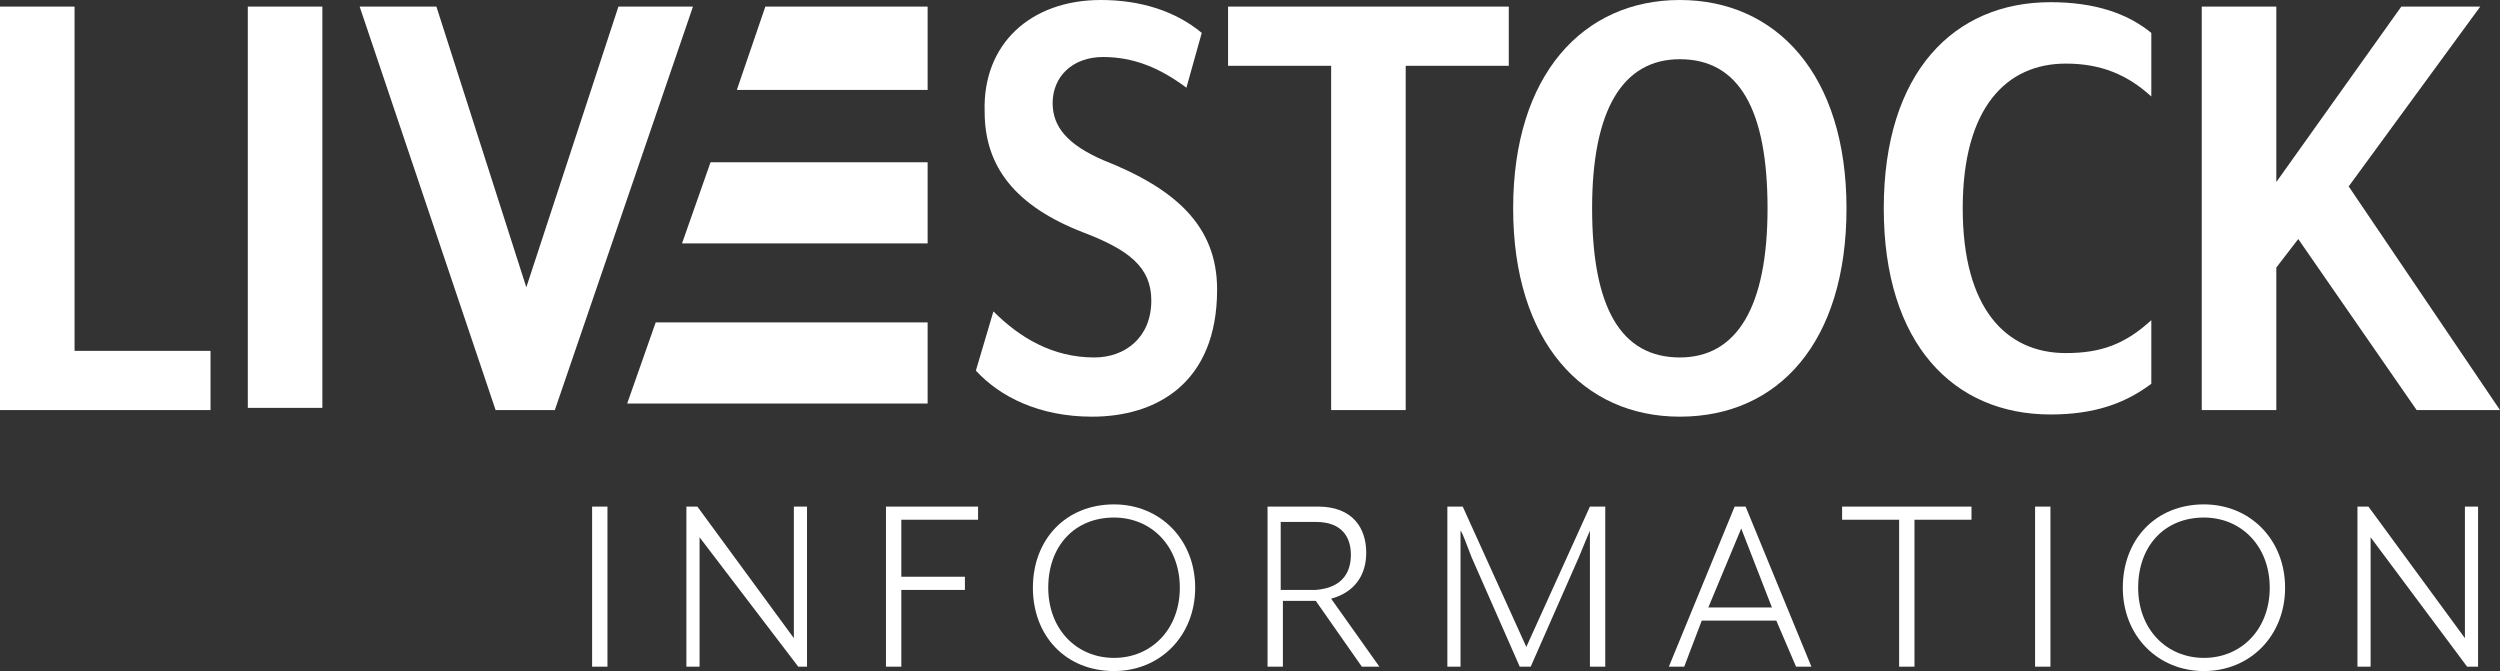
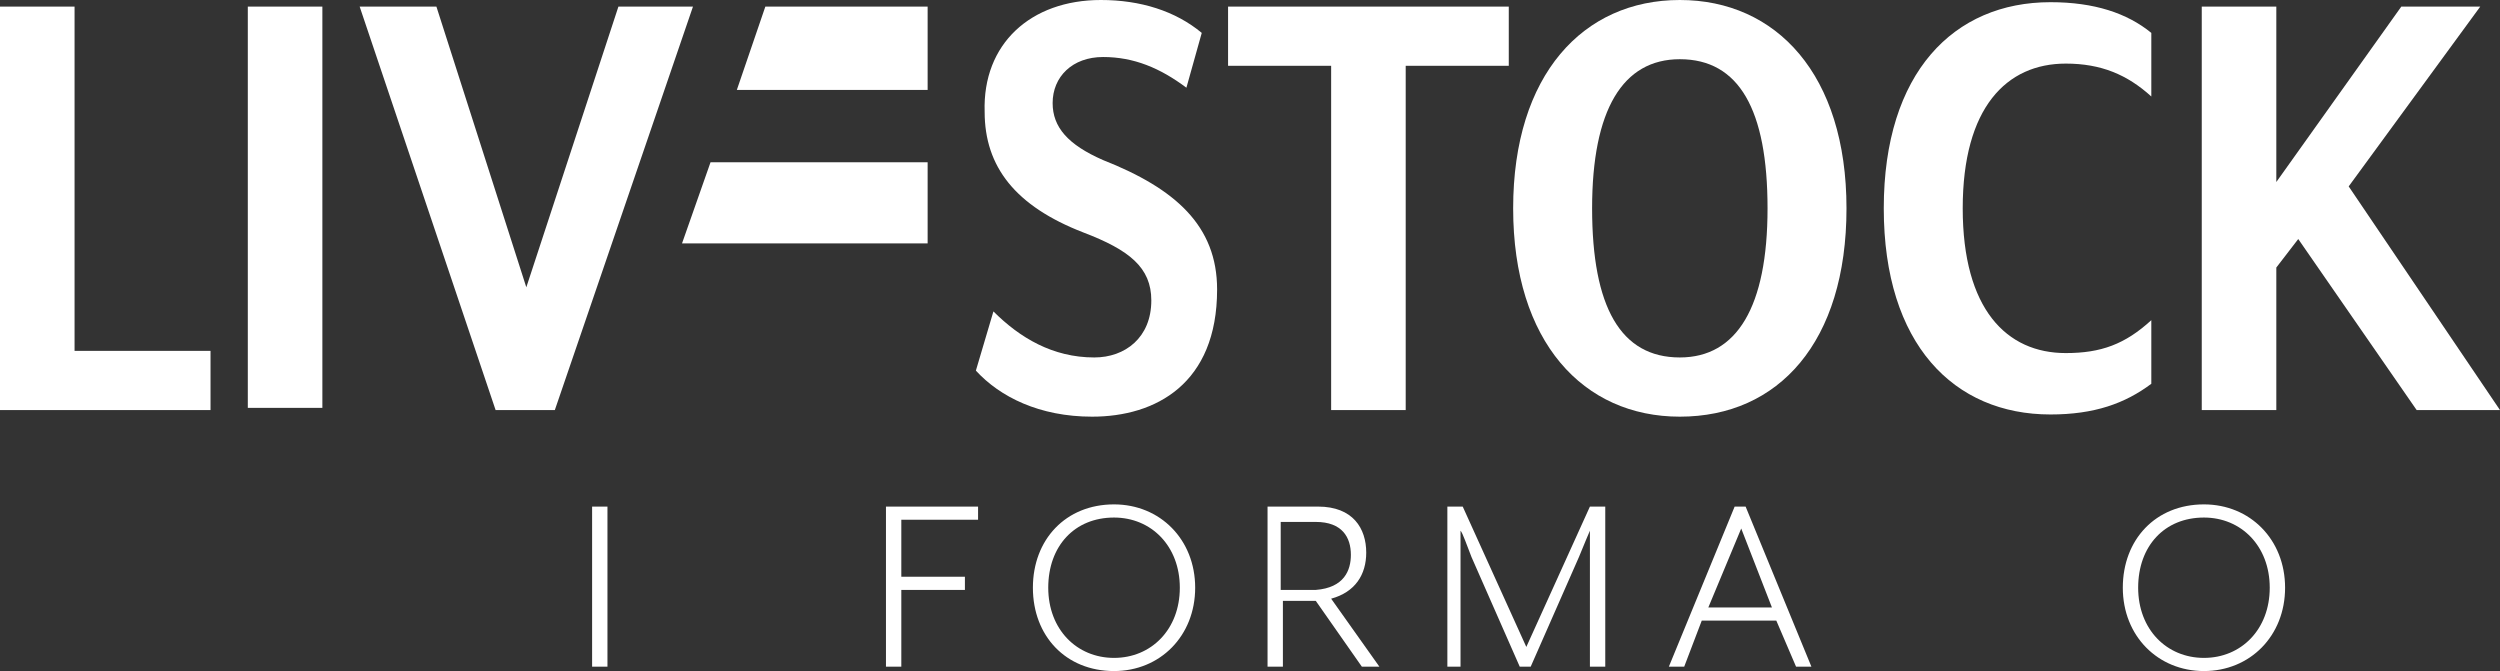
<svg xmlns="http://www.w3.org/2000/svg" xmlns:xlink="http://www.w3.org/1999/xlink" version="1.1" id="Layer_1" x="0px" y="0px" viewBox="0 0 114 30.6" style="enable-background:new 0 0 114 30.6;" xml:space="preserve">
  <rect x="0" y="0" width="114" height="30.6" fill="#333333" stroke="none" />
  <style type="text/css">
	.st0{clip-path:url(#SVGID_00000134248487710611201770000004869207180308372625_);}
	.st1{clip-path:url(#SVGID_00000046309545506683885500000007664231408526033579_);fill:#FFFFFF;}
	.st2{clip-path:url(#SVGID_00000089552719200870317250000014665897463001780402_);}
	.st3{clip-path:url(#SVGID_00000094593962614466986300000009098823050067229333_);fill:#FFFFFF;}
	.st4{clip-path:url(#SVGID_00000016770527919442923830000002103045695321901486_);}
	.st5{clip-path:url(#SVGID_00000031190574178347632600000015901565890589800832_);fill:#FFFFFF;}
	.st6{clip-path:url(#SVGID_00000060000425485011563110000006633509750083334290_);fill:#FFFFFF;}
	.st7{clip-path:url(#SVGID_00000092437894180523931420000016654406423420497575_);}
	.st8{clip-path:url(#SVGID_00000095339980813968468750000008662365342534644108_);fill:#FFFFFF;}
	.st9{clip-path:url(#SVGID_00000087413815913988727600000014217862859660766900_);enable-background:new    ;}
	.st10{clip-path:url(#SVGID_00000174604117942331040370000000149756282963430536_);}
	.st11{clip-path:url(#SVGID_00000002357504525797614470000006326043370839102358_);}
	.st12{clip-path:url(#SVGID_00000031199124424833786540000016562690590930353792_);fill:#FFFFFF;}
	.st13{clip-path:url(#SVGID_00000083080088233039041580000003288823321053082784_);}
	.st14{clip-path:url(#SVGID_00000028315922767782784110000007741357928148522905_);}
	.st15{clip-path:url(#SVGID_00000119105085340677100330000012748789857318608265_);fill:#FFFFFF;}
	.st16{clip-path:url(#SVGID_00000094581495294514768370000012256328178409713588_);}
	.st17{clip-path:url(#SVGID_00000054961484664527597240000005768832604829309617_);fill:#FFFFFF;}
	.st18{clip-path:url(#SVGID_00000051342650615567444460000014542820078294789292_);}
	.st19{clip-path:url(#SVGID_00000181769812542652653210000000000966088254913187_);fill:#FFFFFF;}
	.st20{clip-path:url(#SVGID_00000181061066485141259680000014869728873616114360_);}
	.st21{clip-path:url(#SVGID_00000042712376977625394060000017535666562175235481_);fill:#FFFFFF;}
	.st22{clip-path:url(#SVGID_00000026868953942197958300000001238479425386086324_);}
	.st23{clip-path:url(#SVGID_00000160174018497666493410000004916018408496996992_);fill:#FFFFFF;}
	.st24{clip-path:url(#SVGID_00000005975567026295496350000008367285268567694466_);fill:#FFFFFF;}
	.st25{clip-path:url(#SVGID_00000063622323042274401280000013541574299418647187_);}
	.st26{clip-path:url(#SVGID_00000071545165115150136280000013374568883321520312_);fill:#FFFFFF;}
	.st27{clip-path:url(#SVGID_00000089545383891967328240000003081062877220860592_);}
	.st28{clip-path:url(#SVGID_00000021085705384231552800000016163289812912414391_);fill:#FFFFFF;}
	.st29{clip-path:url(#SVGID_00000121986643444413301540000016858067012795440276_);}
	.st30{clip-path:url(#SVGID_00000052091285679429155880000017264147764754155657_);fill:#FFFFFF;}
	.st31{clip-path:url(#SVGID_00000175286615645762829710000010197096460359185077_);}
	.st32{clip-path:url(#SVGID_00000111159135100986420700000016014689002965267883_);fill:#FFFFFF;}
	.st33{clip-path:url(#SVGID_00000119113624636504449640000009688728183197817523_);}
	.st34{clip-path:url(#SVGID_00000136371020428912897860000006195767607747929997_);fill:#FFFFFF;}
	.st35{clip-path:url(#SVGID_00000125584659885183883390000014437244620190489992_);}
	.st36{clip-path:url(#SVGID_00000009554001571653478440000013402950775434205616_);fill:#FFFFFF;}
	.st37{enable-background:new    ;}
	.st38{clip-path:url(#SVGID_00000173842846142739275060000000842264917045814207_);}
	.st39{clip-path:url(#SVGID_00000111189945404425111500000014803253638392131741_);fill:#FFFFFF;}
	.st40{clip-path:url(#SVGID_00000144300124160297912580000001834169088993431225_);}
	.st41{clip-path:url(#SVGID_00000019672124789776977220000014467595793786550445_);}
	.st42{clip-path:url(#SVGID_00000014627721834631664360000013606394795793517710_);fill:#FFFFFF;}
	.st43{clip-path:url(#SVGID_00000004516962215384193510000001634190515149577124_);}
	.st44{clip-path:url(#SVGID_00000129923280998013894320000003435672941093424025_);}
	.st45{clip-path:url(#SVGID_00000050628576601180354860000009768093913690899346_);fill:#FFFFFF;}
	.st46{clip-path:url(#SVGID_00000089545527170373754220000009244298885051987133_);}
	.st47{clip-path:url(#SVGID_00000058548855671591871490000002831856478387395766_);}
	.st48{clip-path:url(#SVGID_00000160912899877326669830000009564512379080728708_);fill:#FFFFFF;}
</style>
  <g>
    <g>
      <defs>
        <polyline id="SVGID_1_" points="42.3,4.1 42.3,0.3 34.9,0.3 33.6,4.1 42.3,4.1    " />
      </defs>
      <clipPath id="SVGID_00000137122480953687767980000007483451483970982281_">
        <use xlink:href="#SVGID_1_" style="overflow:visible;" />
      </clipPath>
      <g style="clip-path:url(#SVGID_00000137122480953687767980000007483451483970982281_);">
        <g>
          <defs>
            <rect id="SVGID_00000157266901869570690450000003649602629290732704_" x="-108.8" y="-81.6" width="333.2" height="400.3" />
          </defs>
          <clipPath id="SVGID_00000061468792129209274180000008195310719123224726_">
            <use xlink:href="#SVGID_00000157266901869570690450000003649602629290732704_" style="overflow:visible;" />
          </clipPath>
          <rect x="32.4" y="-0.8" style="clip-path:url(#SVGID_00000061468792129209274180000008195310719123224726_);fill:#FFFFFF;" width="11.1" height="6" />
        </g>
      </g>
    </g>
  </g>
  <g>
    <g>
      <defs>
        <polyline id="SVGID_00000088838541153391727510000006647175699628343714_" points="42.3,11.1 42.3,7.4 32.4,7.4 31.1,11.1      42.3,11.1    " />
      </defs>
      <clipPath id="SVGID_00000132767691015476280790000010228902743056305572_">
        <use xlink:href="#SVGID_00000088838541153391727510000006647175699628343714_" style="overflow:visible;" />
      </clipPath>
      <g style="clip-path:url(#SVGID_00000132767691015476280790000010228902743056305572_);">
        <g>
          <defs>
            <rect id="SVGID_00000019667904187048010590000017709842841923662511_" x="-108.8" y="-81.6" width="333.2" height="400.3" />
          </defs>
          <clipPath id="SVGID_00000079468642269998901650000018302581629992464029_">
            <use xlink:href="#SVGID_00000019667904187048010590000017709842841923662511_" style="overflow:visible;" />
          </clipPath>
          <rect x="30" y="6.3" style="clip-path:url(#SVGID_00000079468642269998901650000018302581629992464029_);fill:#FFFFFF;" width="13.5" height="6" />
        </g>
      </g>
    </g>
  </g>
  <g>
    <g>
      <defs>
-         <polygon id="SVGID_00000173854375435682213760000004892773853949162155_" points="42.3,14.7 29.9,14.7 28.6,18.4 42.3,18.4         " />
-       </defs>
+         </defs>
      <clipPath id="SVGID_00000166670539982767437430000016329650150071325827_">
        <use xlink:href="#SVGID_00000173854375435682213760000004892773853949162155_" style="overflow:visible;" />
      </clipPath>
      <g style="clip-path:url(#SVGID_00000166670539982767437430000016329650150071325827_);">
        <g>
          <defs>
            <rect id="SVGID_00000174572661936518895350000004960195078863391379_" x="-108.8" y="-81.6" width="333.2" height="400.3" />
          </defs>
          <clipPath id="SVGID_00000107566917112818589750000016351354394955333288_">
            <use xlink:href="#SVGID_00000174572661936518895350000004960195078863391379_" style="overflow:visible;" />
          </clipPath>
          <rect x="27.5" y="13.5" style="clip-path:url(#SVGID_00000107566917112818589750000016351354394955333288_);fill:#FFFFFF;" width="16" height="6" />
        </g>
      </g>
    </g>
  </g>
  <g>
    <g>
      <defs>
        <rect id="SVGID_00000022559964103117627490000009415546000891296441_" x="27" y="23.1" width="0.7" height="7.3" />
      </defs>
      <clipPath id="SVGID_00000126296214544450616930000001468282564794973835_">
        <use xlink:href="#SVGID_00000022559964103117627490000009415546000891296441_" style="overflow:visible;" />
      </clipPath>
      <rect x="25.9" y="22" style="clip-path:url(#SVGID_00000126296214544450616930000001468282564794973835_);fill:#FFFFFF;" width="3" height="9.6" />
    </g>
  </g>
  <g>
    <g>
      <defs>
        <polyline id="SVGID_00000046308416477322166440000006555684080901800627_" points="31.8,23.1 36.2,29.1 36.2,23.1 36.8,23.1      36.8,30.4 36.4,30.4 31.9,24.5 31.9,30.4 31.3,30.4 31.3,23.1 31.8,23.1    " />
      </defs>
      <clipPath id="SVGID_00000032636536309076190990000003620154238244919703_">
        <use xlink:href="#SVGID_00000046308416477322166440000006555684080901800627_" style="overflow:visible;" />
      </clipPath>
      <g style="clip-path:url(#SVGID_00000032636536309076190990000003620154238244919703_);">
        <g>
          <defs>
-             <rect id="SVGID_00000103969098231782149070000005161672818695442104_" x="-108.8" y="-81.6" width="333.2" height="400.3" />
-           </defs>
+             </defs>
          <clipPath id="SVGID_00000079455811158372690360000005187846067489931938_">
            <use xlink:href="#SVGID_00000103969098231782149070000005161672818695442104_" style="overflow:visible;" />
          </clipPath>
          <rect x="30.2" y="22" style="clip-path:url(#SVGID_00000079455811158372690360000005187846067489931938_);fill:#FFFFFF;" width="7.8" height="9.6" />
        </g>
      </g>
    </g>
  </g>
  <g>
    <g>
      <defs>
        <rect id="SVGID_00000080168626544814597920000011711511650498413497_" x="40.4" y="23" width="14.1" height="7.6" />
      </defs>
      <clipPath id="SVGID_00000025438878710446069910000009674329957763245233_">
        <use xlink:href="#SVGID_00000080168626544814597920000011711511650498413497_" style="overflow:visible;" />
      </clipPath>
      <g style="clip-path:url(#SVGID_00000025438878710446069910000009674329957763245233_);enable-background:new    ;">
        <g>
          <g>
            <defs>
              <rect id="SVGID_00000178162509374202932180000008769413969159912886_" x="40.3" y="22.7" width="14.3" height="7.9" />
            </defs>
            <clipPath id="SVGID_00000010301517259015920600000016115468116710133155_">
              <use xlink:href="#SVGID_00000178162509374202932180000008769413969159912886_" style="overflow:visible;" />
            </clipPath>
            <g style="clip-path:url(#SVGID_00000010301517259015920600000016115468116710133155_);">
              <g>
                <defs>
                  <polyline id="SVGID_00000037664495018069954580000004345322196065019539_" points="44.6,23.1 44.6,23.7 41.1,23.7           41.1,26.3 44,26.3 44,26.9 41.1,26.9 41.1,30.4 40.4,30.4 40.4,23.1 44.6,23.1         " />
                </defs>
                <clipPath id="SVGID_00000098899283295004842770000018230344831335966893_">
                  <use xlink:href="#SVGID_00000037664495018069954580000004345322196065019539_" style="overflow:visible;" />
                </clipPath>
                <g style="clip-path:url(#SVGID_00000098899283295004842770000018230344831335966893_);">
                  <g>
                    <defs>
                      <rect id="SVGID_00000183242154106324758550000002232613800516397247_" x="40.3" y="22.7" width="14.3" height="7.9" />
                    </defs>
                    <clipPath id="SVGID_00000133496522996035776270000014410122438705077902_">
                      <use xlink:href="#SVGID_00000183242154106324758550000002232613800516397247_" style="overflow:visible;" />
                    </clipPath>
                    <rect x="39.3" y="22" style="clip-path:url(#SVGID_00000133496522996035776270000014410122438705077902_);fill:#FFFFFF;" width="6.4" height="9.6" />
                  </g>
                </g>
              </g>
            </g>
          </g>
          <g>
            <defs>
              <rect id="SVGID_00000088835405201428277390000003391649688407939221_" x="40.3" y="22.7" width="14.3" height="7.9" />
            </defs>
            <clipPath id="SVGID_00000150081964458633798110000017590265919999967673_">
              <use xlink:href="#SVGID_00000088835405201428277390000003391649688407939221_" style="overflow:visible;" />
            </clipPath>
            <g style="clip-path:url(#SVGID_00000150081964458633798110000017590265919999967673_);">
              <g>
                <defs>
                  <path id="SVGID_00000089562189270980731980000001426000266499950266_" d="M50.8,23c2.1,0,3.7,1.6,3.7,3.8s-1.6,3.8-3.7,3.8          c-2.2,0-3.7-1.6-3.7-3.8S48.6,23,50.8,23z M50.8,23.6c-1.8,0-3,1.3-3,3.2c0,1.9,1.3,3.2,3,3.2s3-1.3,3-3.2          S52.5,23.6,50.8,23.6z" />
                </defs>
                <clipPath id="SVGID_00000085223900959444013180000009164280766999078059_">
                  <use xlink:href="#SVGID_00000089562189270980731980000001426000266499950266_" style="overflow:visible;" />
                </clipPath>
                <g style="clip-path:url(#SVGID_00000085223900959444013180000009164280766999078059_);">
                  <g>
                    <defs>
                      <rect id="SVGID_00000086653030879086779920000011715716413183357877_" x="40.3" y="22.7" width="14.3" height="7.9" />
                    </defs>
                    <clipPath id="SVGID_00000183222787419700189910000000916396724559936145_">
                      <use xlink:href="#SVGID_00000086653030879086779920000011715716413183357877_" style="overflow:visible;" />
                    </clipPath>
                    <rect x="45.9" y="21.8" style="clip-path:url(#SVGID_00000183222787419700189910000000916396724559936145_);fill:#FFFFFF;" width="9.8" height="10" />
                  </g>
                </g>
              </g>
            </g>
          </g>
        </g>
      </g>
    </g>
  </g>
  <g>
    <g>
      <defs>
        <path id="SVGID_00000114037393724025798780000005650444683862581689_" d="M62.9,30.4h-0.8l-2.1-3h-1.5v3h-0.7v-7.3h2.3     c1.6,0,2.2,1,2.2,2.1c0,1-0.5,1.8-1.6,2.1L62.9,30.4z M61.6,25.3c0-0.8-0.4-1.5-1.6-1.5h-1.6v3.1H60C61.3,26.8,61.6,26,61.6,25.3     z" />
      </defs>
      <clipPath id="SVGID_00000052100951891980635330000016535663704054731917_">
        <use xlink:href="#SVGID_00000114037393724025798780000005650444683862581689_" style="overflow:visible;" />
      </clipPath>
      <g style="clip-path:url(#SVGID_00000052100951891980635330000016535663704054731917_);">
        <g>
          <defs>
            <rect id="SVGID_00000174565542254055684450000017203158172356608394_" x="-108.8" y="-81.6" width="333.2" height="400.3" />
          </defs>
          <clipPath id="SVGID_00000019651106646529167470000015689280329670894985_">
            <use xlink:href="#SVGID_00000174565542254055684450000017203158172356608394_" style="overflow:visible;" />
          </clipPath>
          <rect x="56.6" y="22" style="clip-path:url(#SVGID_00000019651106646529167470000015689280329670894985_);fill:#FFFFFF;" width="7.4" height="9.6" />
        </g>
      </g>
    </g>
  </g>
  <g>
    <g>
      <defs>
        <path id="SVGID_00000155138782704330916460000014077268392171032206_" d="M66.7,23.1l2.9,6.4l2.9-6.4h0.7v7.3h-0.7v-5     c0-0.6,0-1.2,0-1.2s-0.3,0.7-0.5,1.2l-2.2,5h-0.5l-2.2-5c-0.2-0.5-0.4-1.1-0.5-1.2c0,0,0,0.6,0,1.2v5H66v-7.3L66.7,23.1" />
      </defs>
      <clipPath id="SVGID_00000026872806425607599410000005918420226463755656_">
        <use xlink:href="#SVGID_00000155138782704330916460000014077268392171032206_" style="overflow:visible;" />
      </clipPath>
      <g style="clip-path:url(#SVGID_00000026872806425607599410000005918420226463755656_);">
        <g>
          <defs>
            <rect id="SVGID_00000049190836742648626070000001552378259277704873_" x="-108.8" y="-81.6" width="333.2" height="400.3" />
          </defs>
          <clipPath id="SVGID_00000067935293796093852440000008808045040571381166_">
            <use xlink:href="#SVGID_00000049190836742648626070000001552378259277704873_" style="overflow:visible;" />
          </clipPath>
          <rect x="64.7" y="22" style="clip-path:url(#SVGID_00000067935293796093852440000008808045040571381166_);fill:#FFFFFF;" width="9.5" height="9.6" />
        </g>
      </g>
    </g>
  </g>
  <g>
    <g>
      <defs>
-         <path id="SVGID_00000091720647809734802450000009769797868034626239_" d="M76.8,30.4h-0.7l3-7.3h0.5l3,7.3h-0.7L81,28.3h-3.4     L76.8,30.4z M79.4,24.1l-1.5,3.6h2.9L79.4,24.1z" />
+         <path id="SVGID_00000091720647809734802450000009769797868034626239_" d="M76.8,30.4h-0.7l3-7.3h0.5l3,7.3h-0.7L81,28.3h-3.4     L76.8,30.4z M79.4,24.1l-1.5,3.6h2.9z" />
      </defs>
      <clipPath id="SVGID_00000024694484096214058260000015016829335201160117_">
        <use xlink:href="#SVGID_00000091720647809734802450000009769797868034626239_" style="overflow:visible;" />
      </clipPath>
      <g style="clip-path:url(#SVGID_00000024694484096214058260000015016829335201160117_);">
        <g>
          <defs>
            <rect id="SVGID_00000105410387843505861600000005540082917415467656_" x="-108.8" y="-81.6" width="333.2" height="400.3" />
          </defs>
          <clipPath id="SVGID_00000111883104360035295630000008296081083972684205_">
            <use xlink:href="#SVGID_00000105410387843505861600000005540082917415467656_" style="overflow:visible;" />
          </clipPath>
          <rect x="74.9" y="22" style="clip-path:url(#SVGID_00000111883104360035295630000008296081083972684205_);fill:#FFFFFF;" width="8.9" height="9.6" />
        </g>
      </g>
    </g>
  </g>
  <g>
    <g>
      <defs>
-         <polyline id="SVGID_00000037661587077992631760000005654803163092567463_" points="84,23.7 84,23.1 89.9,23.1 89.9,23.7      87.3,23.7 87.3,30.4 86.6,30.4 86.6,23.7 84,23.7    " />
-       </defs>
+         </defs>
      <clipPath id="SVGID_00000016052790130823674970000003019703915815427988_">
        <use xlink:href="#SVGID_00000037661587077992631760000005654803163092567463_" style="overflow:visible;" />
      </clipPath>
      <g style="clip-path:url(#SVGID_00000016052790130823674970000003019703915815427988_);">
        <g>
          <defs>
            <rect id="SVGID_00000173846879030418069650000008358130672237239728_" x="-108.8" y="-81.6" width="333.2" height="400.3" />
          </defs>
          <clipPath id="SVGID_00000005239657663615076060000000526865104804197765_">
            <use xlink:href="#SVGID_00000173846879030418069650000008358130672237239728_" style="overflow:visible;" />
          </clipPath>
          <rect x="82.9" y="22" style="clip-path:url(#SVGID_00000005239657663615076060000000526865104804197765_);fill:#FFFFFF;" width="8.2" height="9.6" />
        </g>
      </g>
    </g>
  </g>
  <g>
    <g>
      <defs>
        <rect id="SVGID_00000067921104794802198590000013358407794741275047_" x="11.3" y="0.3" width="3.4" height="18.3" />
      </defs>
      <clipPath id="SVGID_00000160912881942230743180000012528743748374736309_">
        <use xlink:href="#SVGID_00000067921104794802198590000013358407794741275047_" style="overflow:visible;" />
      </clipPath>
      <rect x="10.1" y="-0.8" style="clip-path:url(#SVGID_00000160912881942230743180000012528743748374736309_);fill:#FFFFFF;" width="5.7" height="20.6" />
    </g>
  </g>
  <g>
    <g>
      <defs>
        <polyline id="SVGID_00000161606521333039222610000013626300040295830678_" points="25.3,18.7 22.6,18.7 16.4,0.3 19.9,0.3      24,13.1 28.2,0.3 31.6,0.3 25.3,18.7    " />
      </defs>
      <clipPath id="SVGID_00000028300426336205016540000004691374484111129235_">
        <use xlink:href="#SVGID_00000161606521333039222610000013626300040295830678_" style="overflow:visible;" />
      </clipPath>
      <g style="clip-path:url(#SVGID_00000028300426336205016540000004691374484111129235_);">
        <g>
          <defs>
            <rect id="SVGID_00000072977553188486229640000010966304631889958808_" x="-108.8" y="-81.6" width="333.2" height="400.3" />
          </defs>
          <clipPath id="SVGID_00000129169918383938366030000018277428144059279523_">
            <use xlink:href="#SVGID_00000072977553188486229640000010966304631889958808_" style="overflow:visible;" />
          </clipPath>
          <rect x="15.2" y="-0.8" style="clip-path:url(#SVGID_00000129169918383938366030000018277428144059279523_);fill:#FFFFFF;" width="17.5" height="20.6" />
        </g>
      </g>
    </g>
  </g>
  <g>
    <g>
      <defs>
        <path id="SVGID_00000035503320074391940010000015494973042041454992_" d="M49.8,19c-2.4,0-4.2-0.9-5.3-2.1l0.8-2.7     c1.2,1.2,2.7,2.1,4.6,2.1c1.4,0,2.6-0.9,2.6-2.6c0-1.5-1-2.3-3.1-3.1c-3.1-1.2-4.5-3-4.5-5.5C44.8,2,47,0,50.2,0     c1.8,0,3.4,0.5,4.6,1.5L54.1,4c-1.2-0.9-2.4-1.4-3.8-1.4c-1.4,0-2.3,0.9-2.3,2.1c0,1.1,0.7,1.9,2.3,2.6c3.3,1.3,5.2,3,5.2,5.9     C55.5,17.5,52.7,19,49.8,19" />
      </defs>
      <clipPath id="SVGID_00000067219452333266914950000010555401266856730266_">
        <use xlink:href="#SVGID_00000035503320074391940010000015494973042041454992_" style="overflow:visible;" />
      </clipPath>
      <g style="clip-path:url(#SVGID_00000067219452333266914950000010555401266856730266_);">
        <g>
          <defs>
            <rect id="SVGID_00000070084161324427081580000003293484802152127669_" x="-108.8" y="-81.6" width="333.2" height="400.3" />
          </defs>
          <clipPath id="SVGID_00000129176203667924666020000012377624390551668122_">
            <use xlink:href="#SVGID_00000070084161324427081580000003293484802152127669_" style="overflow:visible;" />
          </clipPath>
          <rect x="43.3" y="-1.1" style="clip-path:url(#SVGID_00000129176203667924666020000012377624390551668122_);fill:#FFFFFF;" width="13.4" height="21.2" />
        </g>
      </g>
    </g>
  </g>
  <g>
    <g>
      <defs>
        <polyline id="SVGID_00000046299724335253173500000009213530080287836055_" points="60.7,3 56,3 56,0.3 68.8,0.3 68.8,3 64.1,3      64.1,18.7 60.7,18.7 60.7,3    " />
      </defs>
      <clipPath id="SVGID_00000103261612559484226460000010032266912298859449_">
        <use xlink:href="#SVGID_00000046299724335253173500000009213530080287836055_" style="overflow:visible;" />
      </clipPath>
      <g style="clip-path:url(#SVGID_00000103261612559484226460000010032266912298859449_);">
        <g>
          <defs>
            <rect id="SVGID_00000182511827815378907230000007842969467635554480_" x="-108.8" y="-81.6" width="333.2" height="400.3" />
          </defs>
          <clipPath id="SVGID_00000180342939638278008700000017520136035756599683_">
            <use xlink:href="#SVGID_00000182511827815378907230000007842969467635554480_" style="overflow:visible;" />
          </clipPath>
          <rect x="54.8" y="-0.8" style="clip-path:url(#SVGID_00000180342939638278008700000017520136035756599683_);fill:#FFFFFF;" width="15.1" height="20.6" />
        </g>
      </g>
    </g>
  </g>
  <g>
    <g>
      <defs>
        <path id="SVGID_00000180362550857645140730000008413962609333144728_" d="M69,9.5C69,3.4,72.2,0,76.6,0s7.6,3.4,7.6,9.5     S81.1,19,76.6,19C72.2,19,69,15.6,69,9.5z M80.6,9.5c0-4.5-1.3-6.8-4-6.8c-2.6,0-4,2.3-4,6.8s1.3,6.8,4,6.8     C79.2,16.3,80.6,14,80.6,9.5z" />
      </defs>
      <clipPath id="SVGID_00000130610892712469396610000013410827769383415188_">
        <use xlink:href="#SVGID_00000180362550857645140730000008413962609333144728_" style="overflow:visible;" />
      </clipPath>
      <g style="clip-path:url(#SVGID_00000130610892712469396610000013410827769383415188_);">
        <g>
          <defs>
            <rect id="SVGID_00000137130367655977539220000008658398432389838004_" x="-108.8" y="-81.6" width="333.2" height="400.3" />
          </defs>
          <clipPath id="SVGID_00000120551501292298110660000004761499227942053046_">
            <use xlink:href="#SVGID_00000137130367655977539220000008658398432389838004_" style="overflow:visible;" />
          </clipPath>
          <rect x="67.9" y="-1.2" style="clip-path:url(#SVGID_00000120551501292298110660000004761499227942053046_);fill:#FFFFFF;" width="17.5" height="21.3" />
        </g>
      </g>
    </g>
  </g>
  <g>
    <g>
      <defs>
        <path id="SVGID_00000082334756935239524670000007037496639499124626_" d="M93.5,18.9c-4.4,0-7.6-3.2-7.6-9.4s3.2-9.4,7.6-9.4     c2,0,3.5,0.5,4.6,1.4v2.9c-1.1-1-2.3-1.5-3.9-1.5c-2.7,0-4.7,2-4.7,6.6s2,6.6,4.7,6.6c1.6,0,2.7-0.4,3.9-1.5v2.9     C96.9,18.4,95.5,18.9,93.5,18.9" />
      </defs>
      <clipPath id="SVGID_00000015322311863985920070000012765972323764731011_">
        <use xlink:href="#SVGID_00000082334756935239524670000007037496639499124626_" style="overflow:visible;" />
      </clipPath>
      <g style="clip-path:url(#SVGID_00000015322311863985920070000012765972323764731011_);">
        <g>
          <defs>
            <rect id="SVGID_00000026132352939401872370000014845340351359164318_" x="-108.8" y="-81.6" width="333.2" height="400.3" />
          </defs>
          <clipPath id="SVGID_00000062876714423881885890000015305907582877049501_">
            <use xlink:href="#SVGID_00000026132352939401872370000014845340351359164318_" style="overflow:visible;" />
          </clipPath>
          <rect x="84.7" y="-1.1" style="clip-path:url(#SVGID_00000062876714423881885890000015305907582877049501_);fill:#FFFFFF;" width="14.5" height="21.1" />
        </g>
      </g>
    </g>
  </g>
  <g>
    <g>
      <defs>
        <polyline id="SVGID_00000181808888881736856930000008491256471090768263_" points="110.2,18.7 104.8,10.9 103.8,12.2 103.8,18.7      100.4,18.7 100.4,0.3 103.8,0.3 103.8,8.3 109.5,0.3 113.1,0.3 107.1,8.5 114,18.7 110.2,18.7    " />
      </defs>
      <clipPath id="SVGID_00000150096194529071168110000002555104149346846366_">
        <use xlink:href="#SVGID_00000181808888881736856930000008491256471090768263_" style="overflow:visible;" />
      </clipPath>
      <g style="clip-path:url(#SVGID_00000150096194529071168110000002555104149346846366_);">
        <g>
          <defs>
            <rect id="SVGID_00000018958199156420525260000014675377565735445172_" x="-108.8" y="-81.6" width="333.2" height="400.3" />
          </defs>
          <clipPath id="SVGID_00000145749854074563811160000005431375251343179666_">
            <use xlink:href="#SVGID_00000018958199156420525260000014675377565735445172_" style="overflow:visible;" />
          </clipPath>
          <rect x="99.3" y="-0.8" style="clip-path:url(#SVGID_00000145749854074563811160000005431375251343179666_);fill:#FFFFFF;" width="15.9" height="20.6" />
        </g>
      </g>
    </g>
  </g>
  <g class="st37">
    <g>
      <g>
        <defs>
          <rect id="SVGID_00000169521824455808008210000000867882582933759923_" y="0.3" width="113.2" height="30.3" />
        </defs>
        <clipPath id="SVGID_00000155116253846938672090000009503774771650637977_">
          <use xlink:href="#SVGID_00000169521824455808008210000000867882582933759923_" style="overflow:visible;" />
        </clipPath>
        <g style="clip-path:url(#SVGID_00000155116253846938672090000009503774771650637977_);">
          <g>
            <defs>
              <rect id="SVGID_00000130627161519348126840000016505418203851354765_" x="92.8" y="23.1" width="0.7" height="7.3" />
            </defs>
            <clipPath id="SVGID_00000020358990182743245000000011025887244133970346_">
              <use xlink:href="#SVGID_00000130627161519348126840000016505418203851354765_" style="overflow:visible;" />
            </clipPath>
-             <rect x="91.7" y="22" style="clip-path:url(#SVGID_00000020358990182743245000000011025887244133970346_);fill:#FFFFFF;" width="3" height="9.6" />
          </g>
        </g>
      </g>
      <g>
        <defs>
          <rect id="SVGID_00000047747944610495788540000008947800157999626130_" y="0.3" width="113.2" height="30.3" />
        </defs>
        <clipPath id="SVGID_00000100347417370823991160000001115723459315646097_">
          <use xlink:href="#SVGID_00000047747944610495788540000008947800157999626130_" style="overflow:visible;" />
        </clipPath>
        <g style="clip-path:url(#SVGID_00000100347417370823991160000001115723459315646097_);">
          <g>
            <defs>
              <path id="SVGID_00000065074573464288142770000009928375933017621929_" d="M100.5,23c2.1,0,3.7,1.6,3.7,3.8s-1.6,3.8-3.7,3.8        s-3.7-1.6-3.7-3.8S98.3,23,100.5,23z M100.5,23.6c-1.8,0-3,1.3-3,3.2c0,1.9,1.3,3.2,3,3.2s3-1.3,3-3.2S102.2,23.6,100.5,23.6z        " />
            </defs>
            <clipPath id="SVGID_00000121963198289663837940000018086218426045727374_">
              <use xlink:href="#SVGID_00000065074573464288142770000009928375933017621929_" style="overflow:visible;" />
            </clipPath>
            <g style="clip-path:url(#SVGID_00000121963198289663837940000018086218426045727374_);">
              <g>
                <defs>
                  <rect id="SVGID_00000162351675439345723130000013457575077770857370_" y="0.3" width="113.2" height="30.3" />
                </defs>
                <clipPath id="SVGID_00000124852853165442465730000013238147726816050320_">
                  <use xlink:href="#SVGID_00000162351675439345723130000013457575077770857370_" style="overflow:visible;" />
                </clipPath>
                <rect x="95.6" y="21.8" style="clip-path:url(#SVGID_00000124852853165442465730000013238147726816050320_);fill:#FFFFFF;" width="9.8" height="10" />
              </g>
            </g>
          </g>
        </g>
      </g>
      <g>
        <defs>
-           <rect id="SVGID_00000098188252362394702900000016323099709696973211_" y="0.3" width="113.2" height="30.3" />
-         </defs>
+           </defs>
        <clipPath id="SVGID_00000183956474201963982850000001783359505571564704_">
          <use xlink:href="#SVGID_00000098188252362394702900000016323099709696973211_" style="overflow:visible;" />
        </clipPath>
        <g style="clip-path:url(#SVGID_00000183956474201963982850000001783359505571564704_);">
          <g>
            <defs>
              <polyline id="SVGID_00000135658297072503872510000003251712880088820129_" points="108,23.1 112.4,29.1 112.4,23.1 113,23.1         113,30.4 112.5,30.4 108.1,24.5 108.1,30.4 107.5,30.4 107.5,23.1 108,23.1       " />
            </defs>
            <clipPath id="SVGID_00000119076275150955505890000008933020393710746047_">
              <use xlink:href="#SVGID_00000135658297072503872510000003251712880088820129_" style="overflow:visible;" />
            </clipPath>
            <g style="clip-path:url(#SVGID_00000119076275150955505890000008933020393710746047_);">
              <g>
                <defs>
                  <rect id="SVGID_00000063600533727570183250000018135645070412856470_" y="0.3" width="113.2" height="30.3" />
                </defs>
                <clipPath id="SVGID_00000039831661955436146190000010260425479683014840_">
                  <use xlink:href="#SVGID_00000063600533727570183250000018135645070412856470_" style="overflow:visible;" />
                </clipPath>
                <rect x="106.4" y="22" style="clip-path:url(#SVGID_00000039831661955436146190000010260425479683014840_);fill:#FFFFFF;" width="7.8" height="9.6" />
              </g>
            </g>
          </g>
        </g>
      </g>
      <g>
        <defs>
          <rect id="SVGID_00000041285220543255485910000009542797794902853012_" y="0.3" width="113.2" height="30.3" />
        </defs>
        <clipPath id="SVGID_00000112630529629814736740000011089549850011928708_">
          <use xlink:href="#SVGID_00000041285220543255485910000009542797794902853012_" style="overflow:visible;" />
        </clipPath>
        <g style="clip-path:url(#SVGID_00000112630529629814736740000011089549850011928708_);">
          <g>
            <defs>
              <polyline id="SVGID_00000081629005373461793620000001420405321174316181_" points="0,0.3 3.4,0.3 3.4,16 9.6,16 9.6,18.7         0,18.7 0,0.3       " />
            </defs>
            <clipPath id="SVGID_00000077296331986879088890000010854963836747767953_">
              <use xlink:href="#SVGID_00000081629005373461793620000001420405321174316181_" style="overflow:visible;" />
            </clipPath>
            <g style="clip-path:url(#SVGID_00000077296331986879088890000010854963836747767953_);">
              <g>
                <defs>
                  <rect id="SVGID_00000064348431986166176380000010737334245063384764_" y="0.3" width="113.2" height="30.3" />
                </defs>
                <clipPath id="SVGID_00000073703817587911196260000017825956661924510376_">
                  <use xlink:href="#SVGID_00000064348431986166176380000010737334245063384764_" style="overflow:visible;" />
                </clipPath>
                <rect x="-1.2" y="-0.8" style="clip-path:url(#SVGID_00000073703817587911196260000017825956661924510376_);fill:#FFFFFF;" width="11.9" height="20.6" />
              </g>
            </g>
          </g>
        </g>
      </g>
    </g>
  </g>
</svg>